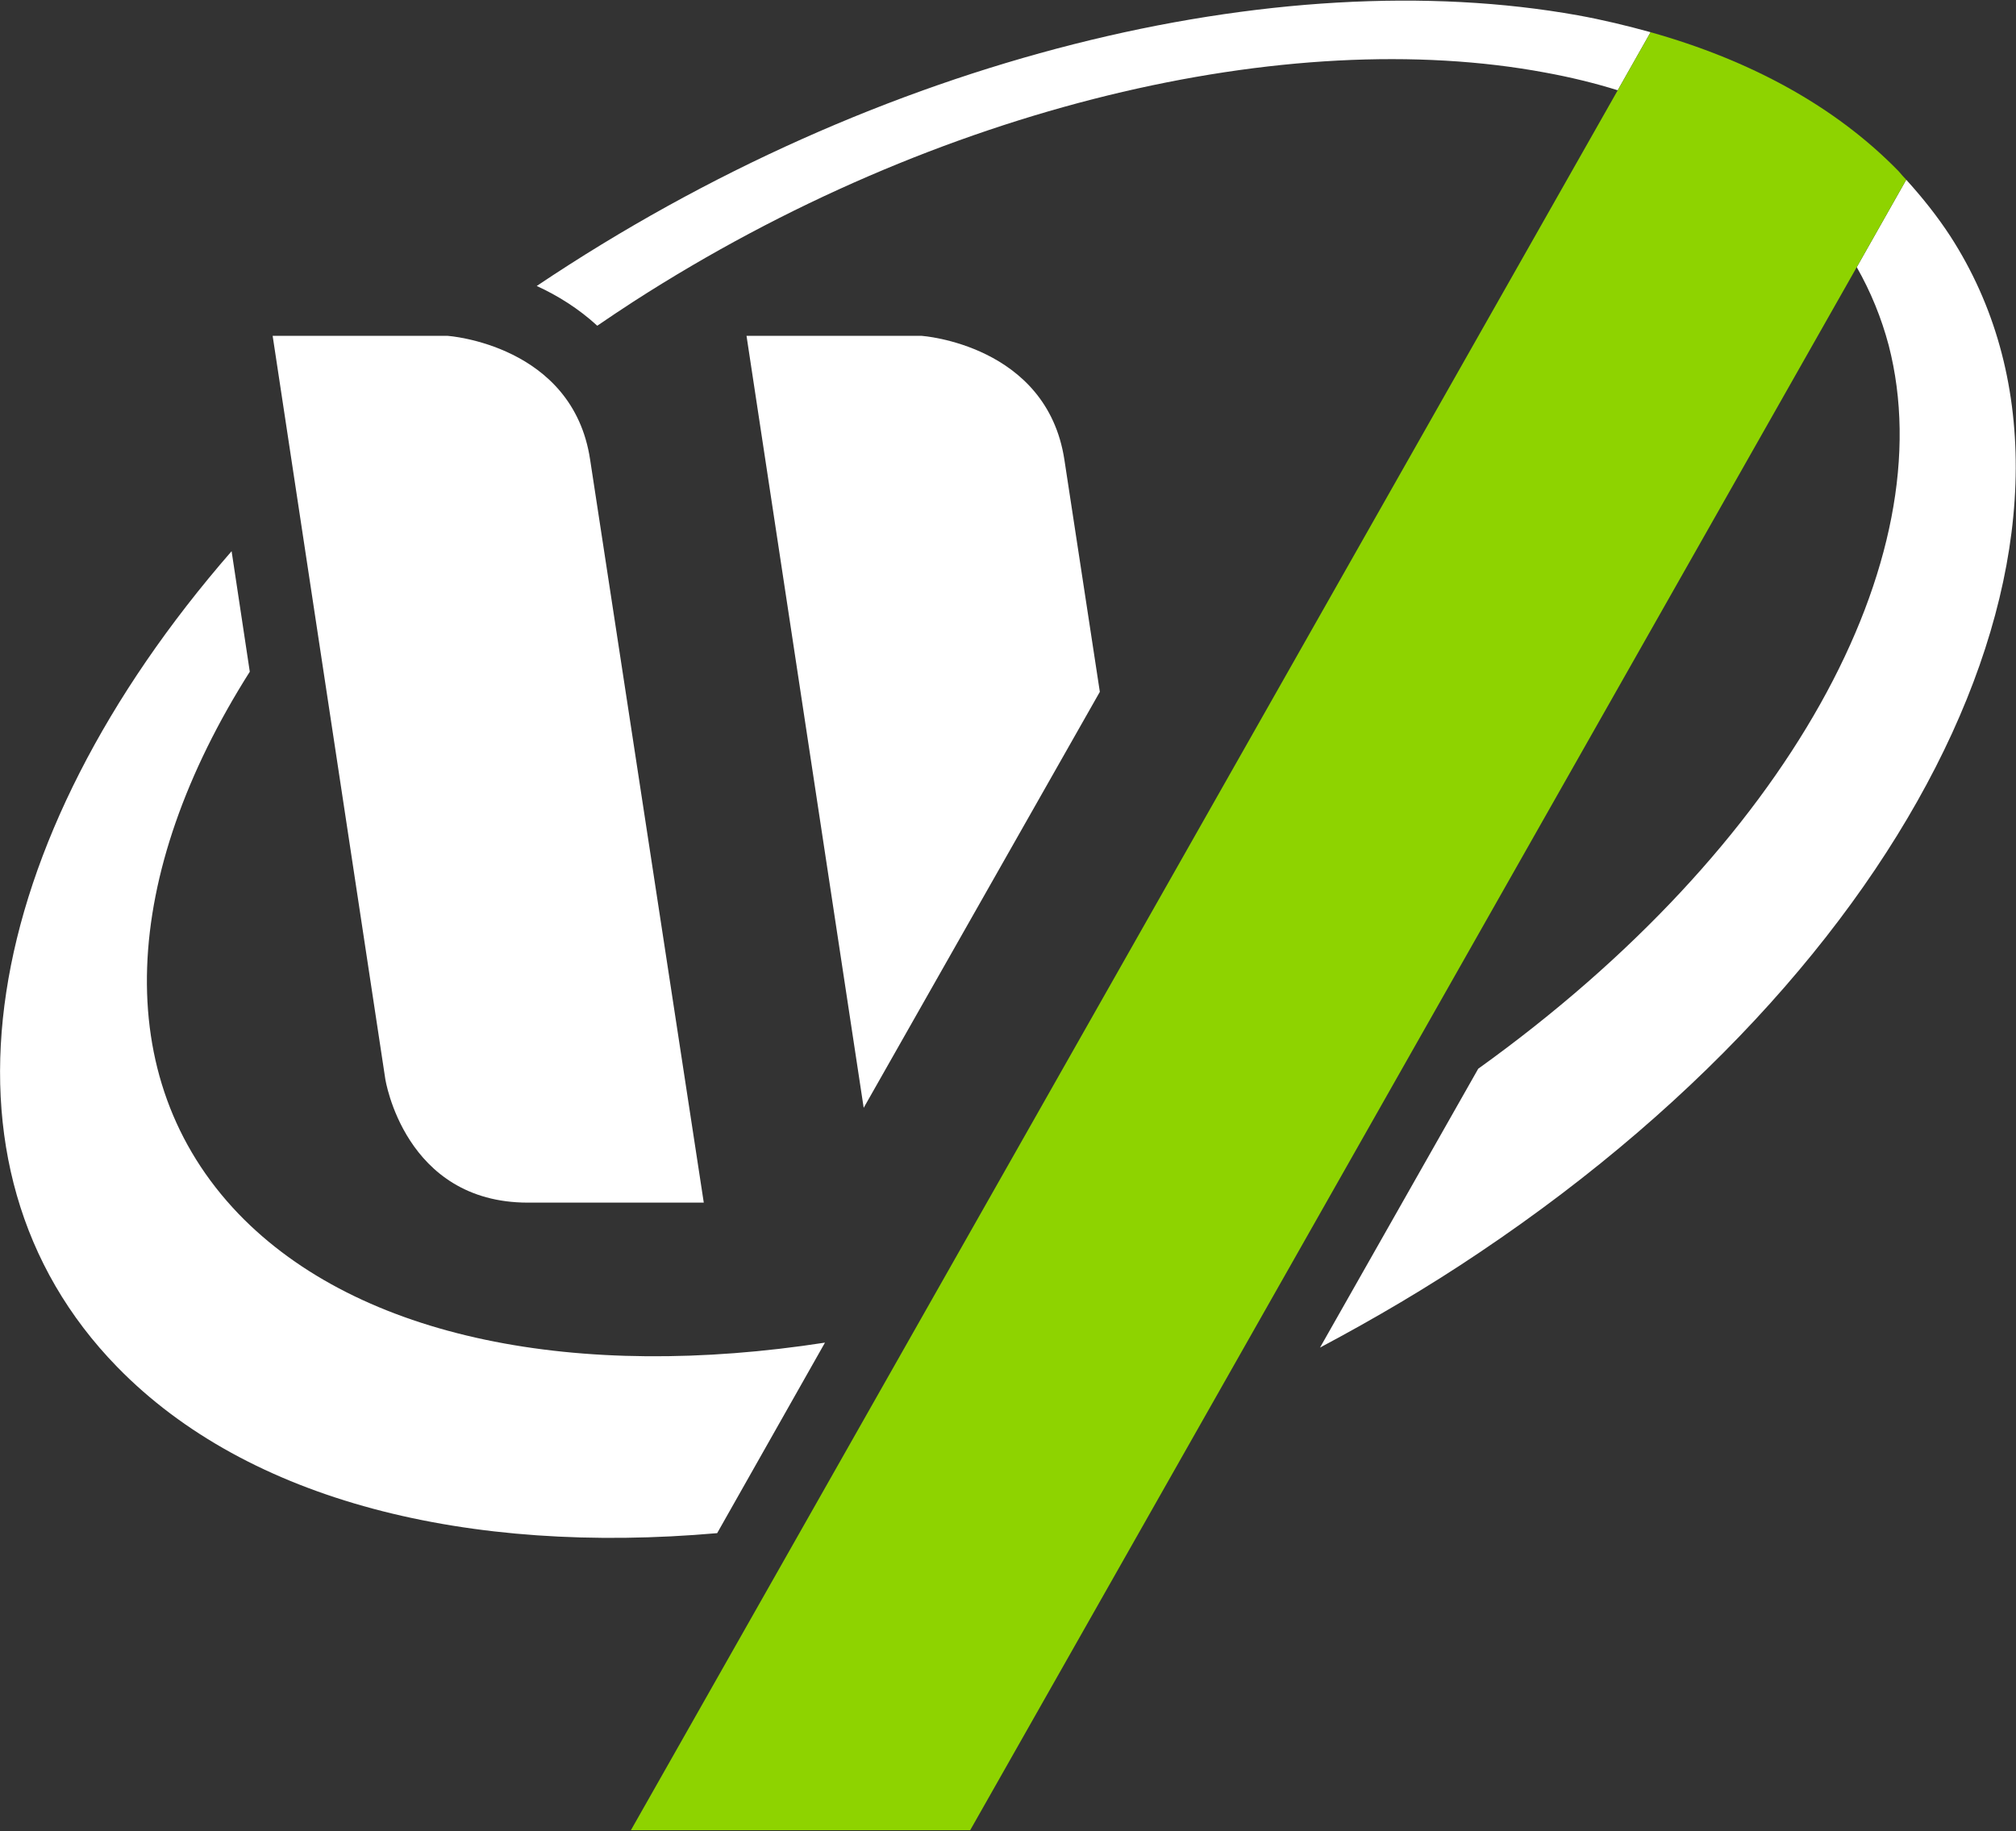
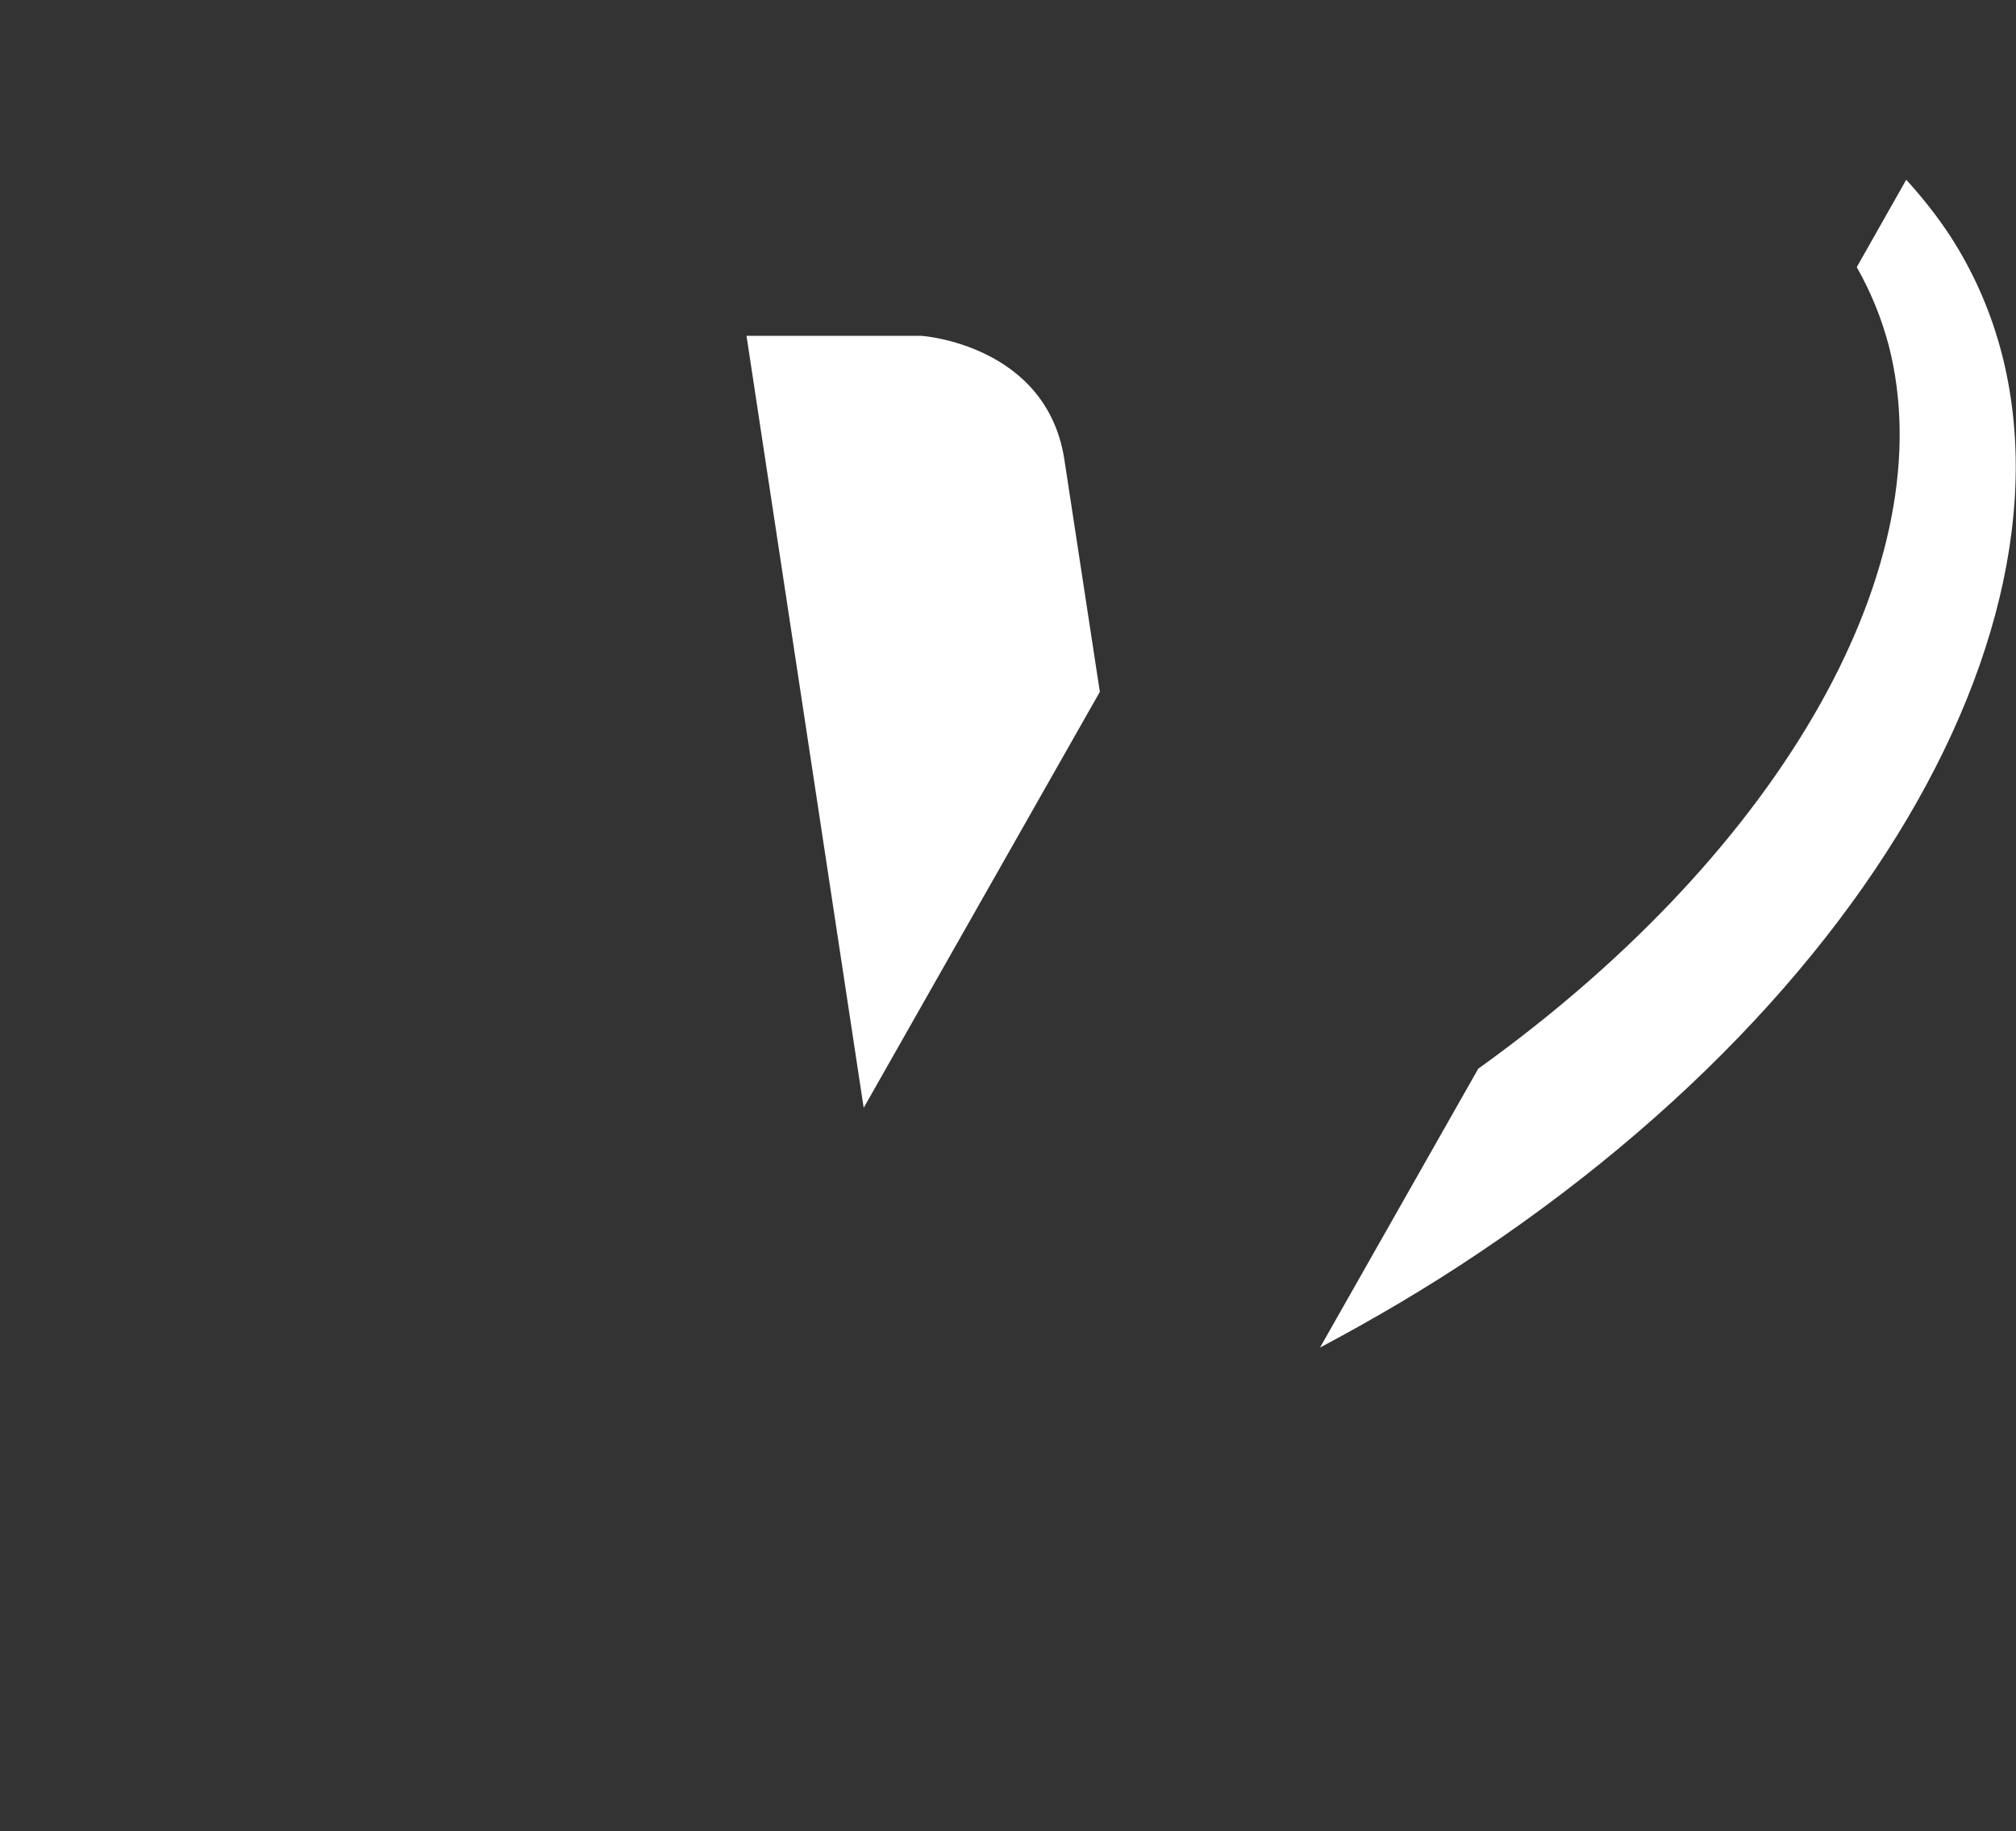
<svg xmlns="http://www.w3.org/2000/svg" version="1.2" viewBox="0 0 1552 1410" width="1552" height="1410">
  <rect x="0" y="0" width="1552" height="1410" fill="#333333" stroke="none" />
  <title>6669</title>
  <style>
		.s0 { fill: #ffffff } 
		.s1 { fill: #8ed300 } 
	</style>
  <g>
	</g>
  <g>
	</g>
  <path class="s0" d="m819.4 353.9c-13.6-88.6-109.8-95.3-109.8-95.3h-134.9l90.2 594.4 181.8-320.3z" />
-   <path class="s0" d="m454.3 353.9c-13.3-88.6-109.6-95.3-109.6-95.3h-134.8l86.7 572.1c0 0 14.6 95.3 109.8 95.3h135.4z" />
-   <path class="s0" d="m90.3 1052.6c101 103.6 270.2 144.7 461.8 127.9l83-146.7c-189.3 29.3-358.3-2.3-451.6-99.3-100.5-104.9-89.7-261.9 8.8-417.3l-14-92.8c-194.1 222.9-239.2 473.2-88 628.2z" />
-   <path class="s0" d="m1214.8 11.8c-230.4-41.4-537.8 31.3-801.6 208.4 16 7.3 32.1 17.3 46.6 30.6q13.6-9.3 27.9-18.6c234.9-151.4 504.9-213.1 702-176.3q29 5.3 55.7 13.6l25.3-44.7c-18.1-5-36.6-9.5-55.9-13z" />
  <path class="s0" d="m1467.5 138.4l-38.1 67.3c10.8 19 19 39.1 24.6 60.2 42.6 165-78 386.2-316 557l-121.8 214.7c41.6-22.1 83-46.4 122.9-73.3 349.7-234.7 499.4-570.5 362.3-782.5-9.8-15-21.1-29.3-33.9-43.4z" />
-   <path class="s1" d="m1461.7 131.9c-49.1-50.4-114.8-85.7-191-107.1l-25.3 44.7-759.7 1339.7h261.2l682.5-1203.5 38.1-67.3c-2-2-3.8-4.2-5.8-6.5z" />
</svg>